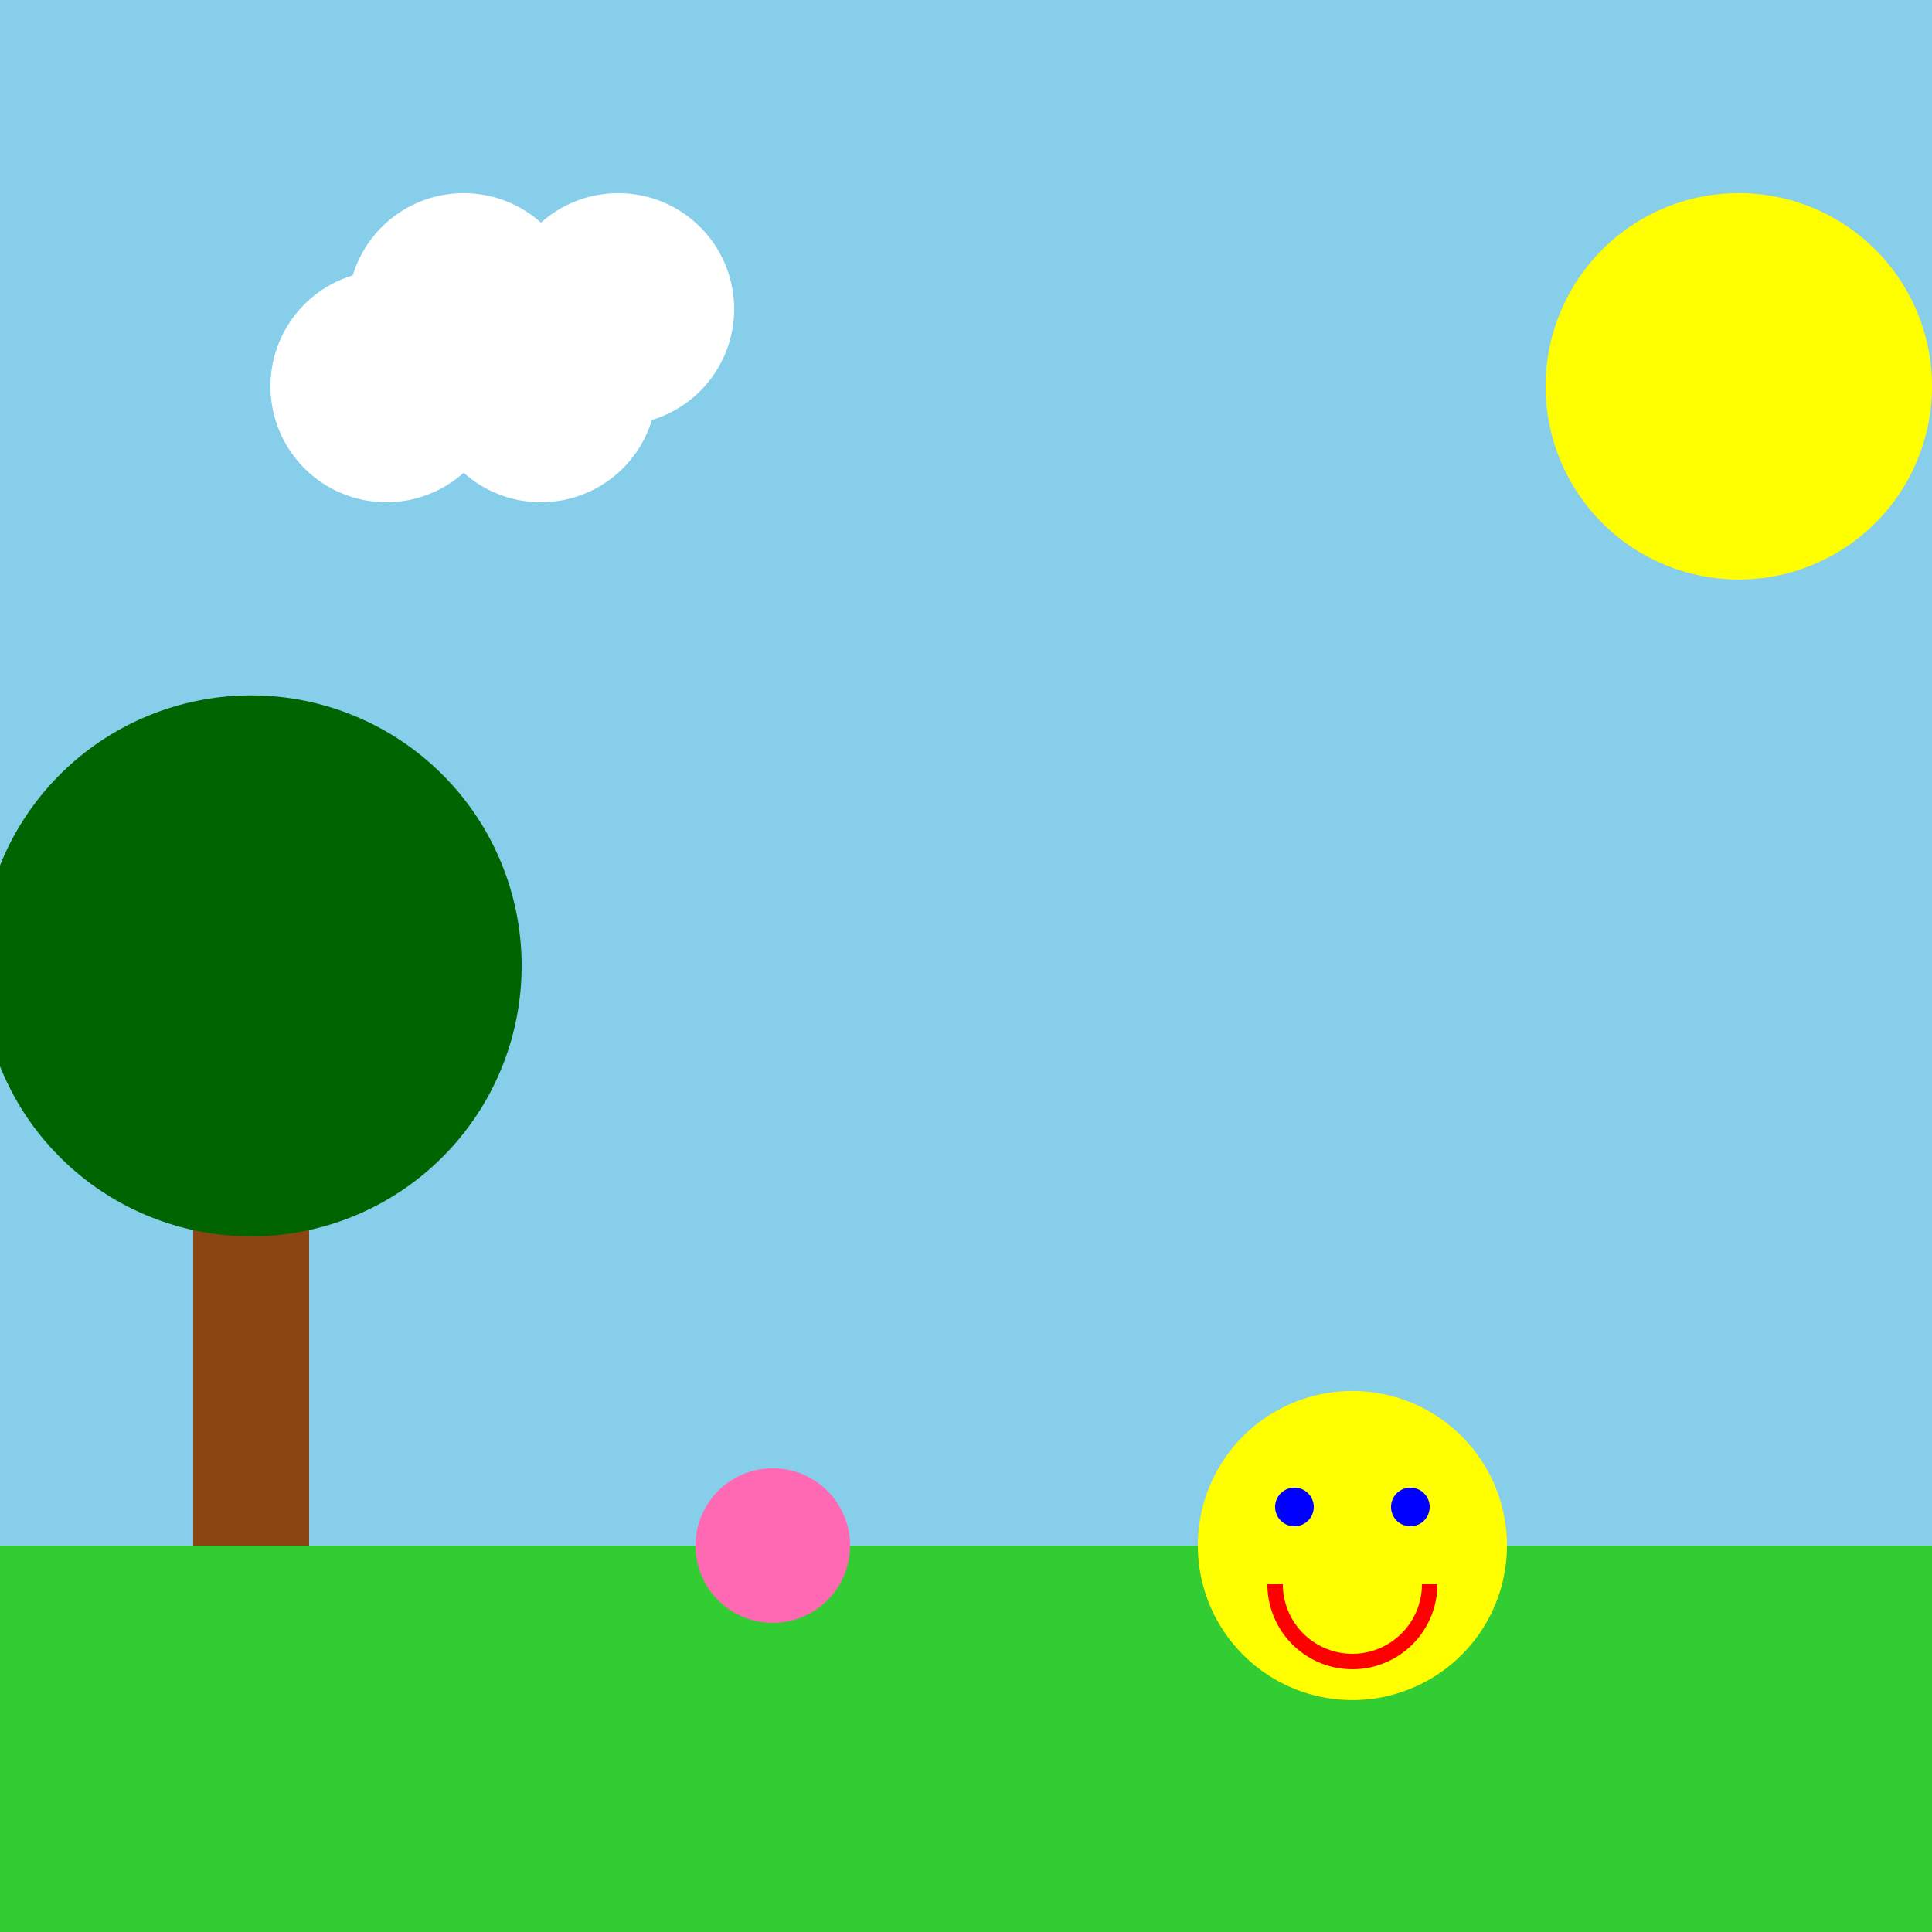
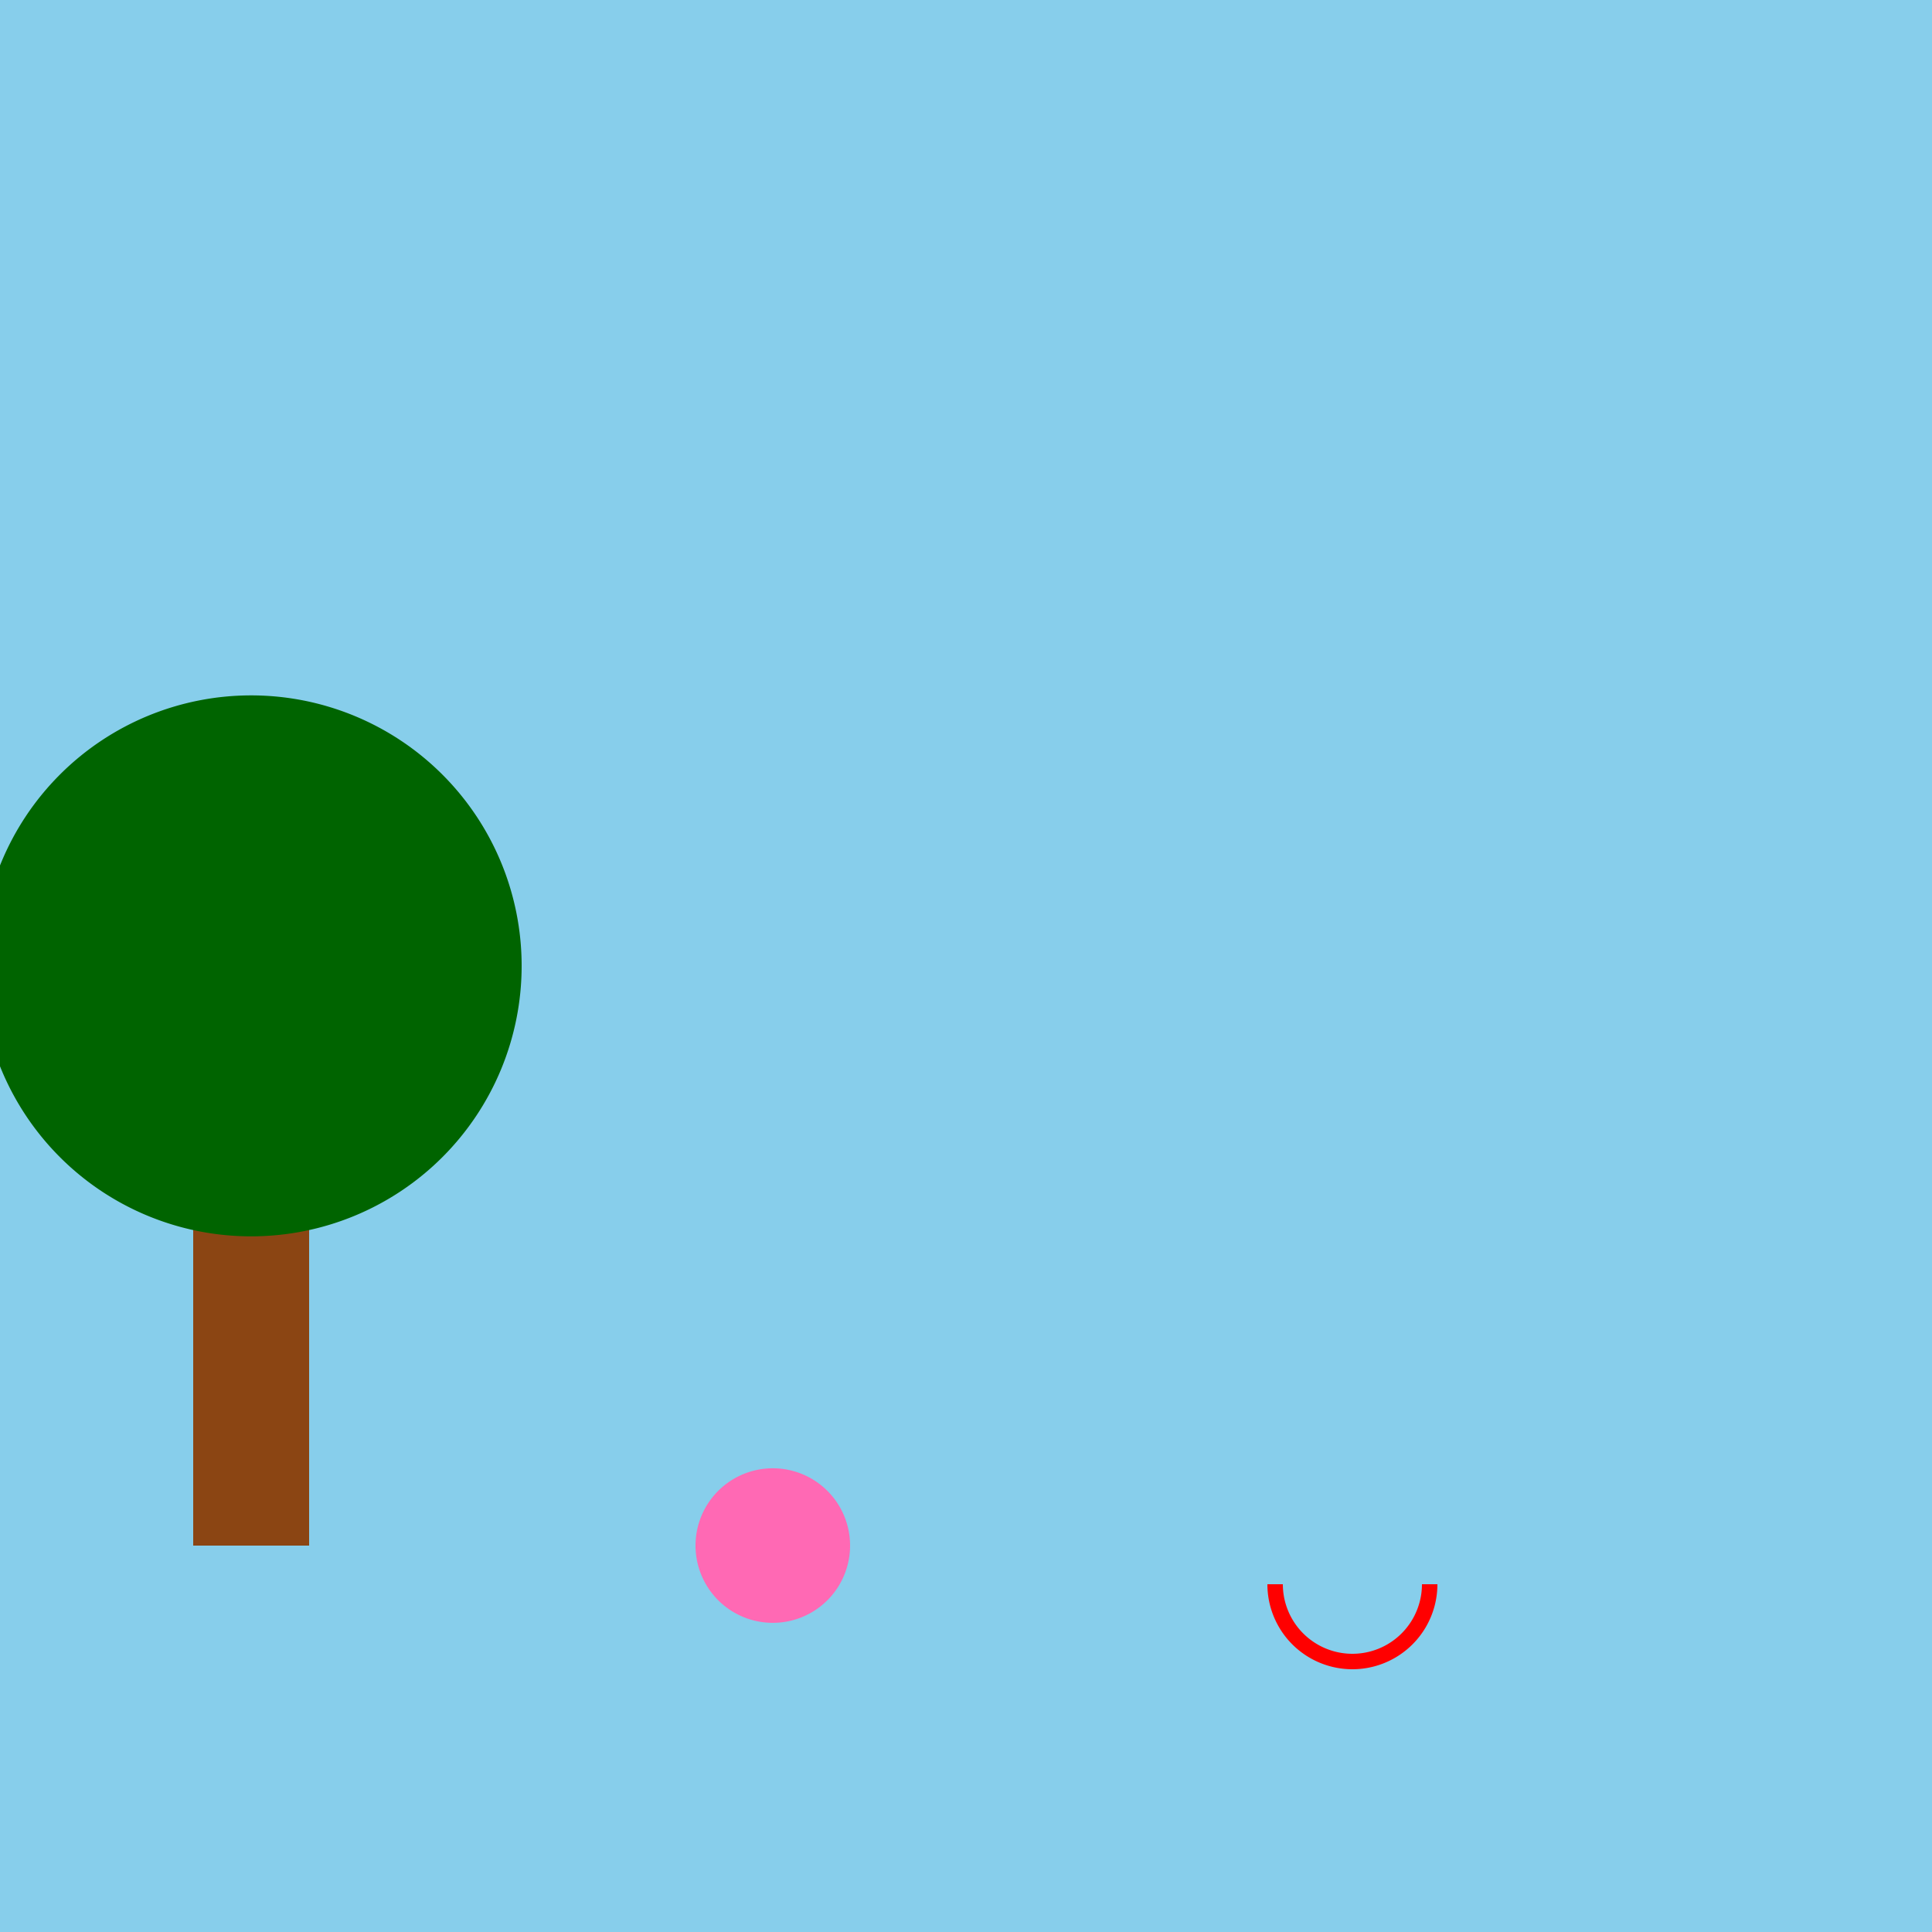
<svg xmlns="http://www.w3.org/2000/svg" width="500" height="500">
  <defs />
  <g>
    <rect fill="#87CEEB" stroke="none" x="0" y="0" width="512" height="512" />
-     <rect fill="#32CD32" stroke="none" x="0" y="400" width="512" height="112" />
-     <path fill="#FFFF00" stroke="none" paint-order="stroke fill markers" d=" M 500 100 A 50 50 0 1 1 500 99.95" />
-     <path fill="#FFFFFF" stroke="none" paint-order="stroke fill markers" d=" M 130 100 A 30 30 0 1 1 130 99.97 L 170 100 A 30 30 0 1 1 170 99.97 L 150 80 A 30 30 0 1 1 150 79.97 L 190 80 A 30 30 0 1 1 190 79.97" />
    <rect fill="#8B4513" stroke="none" x="50" y="300" width="30" height="100" />
    <path fill="#006400" stroke="none" paint-order="stroke fill markers" d=" M 135 250 A 70 70 0 1 1 135 249.93" />
    <path fill="#FF69B4" stroke="none" paint-order="stroke fill markers" d=" M 220 400 A 20 20 0 1 1 220 399.98" />
-     <path fill="#FFFF00" stroke="none" paint-order="stroke fill markers" d=" M 390 400 A 40 40 0 1 1 390 399.96" />
-     <path fill="#0000FF" stroke="none" paint-order="stroke fill markers" d=" M 340 390 A 5 5 0 1 1 340 389.995 L 370 390 A 5 5 0 1 1 370 389.995" />
    <path fill="none" stroke="#FF0000" paint-order="fill stroke markers" d=" M 370 410 A 20 20 0 0 1 330 410" stroke-miterlimit="10" stroke-width="4" stroke-dasharray="" />
  </g>
</svg>